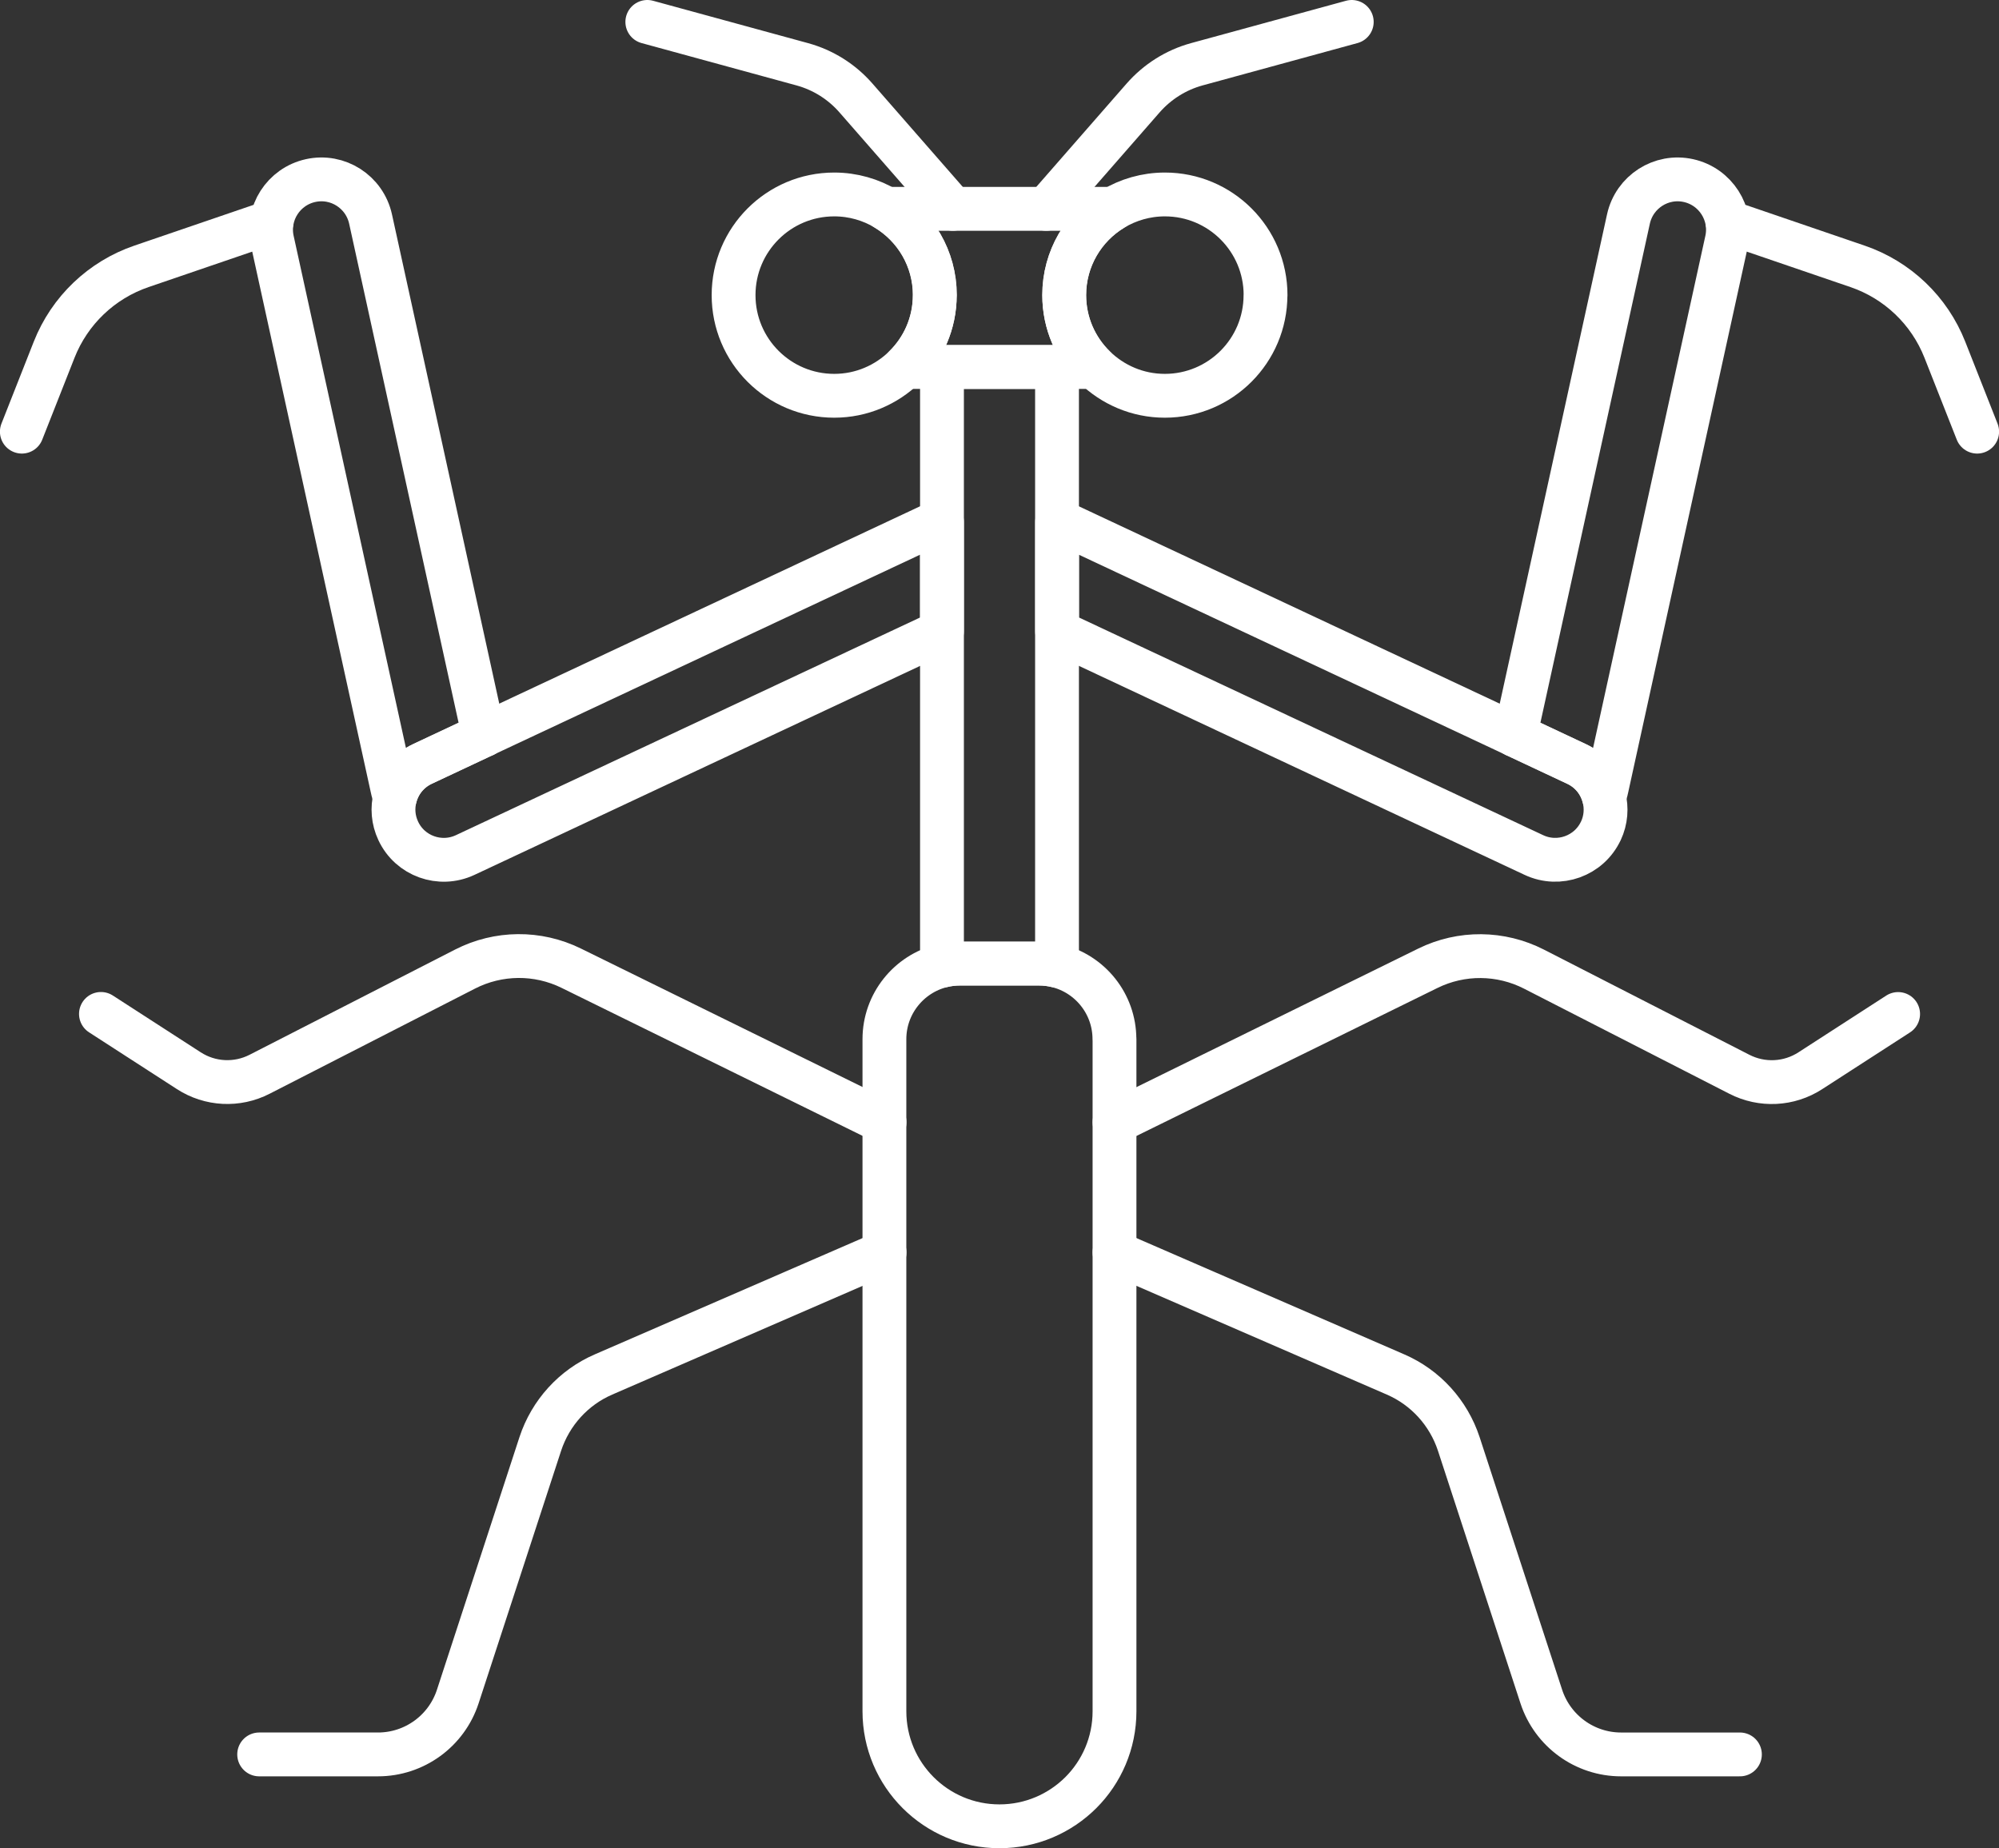
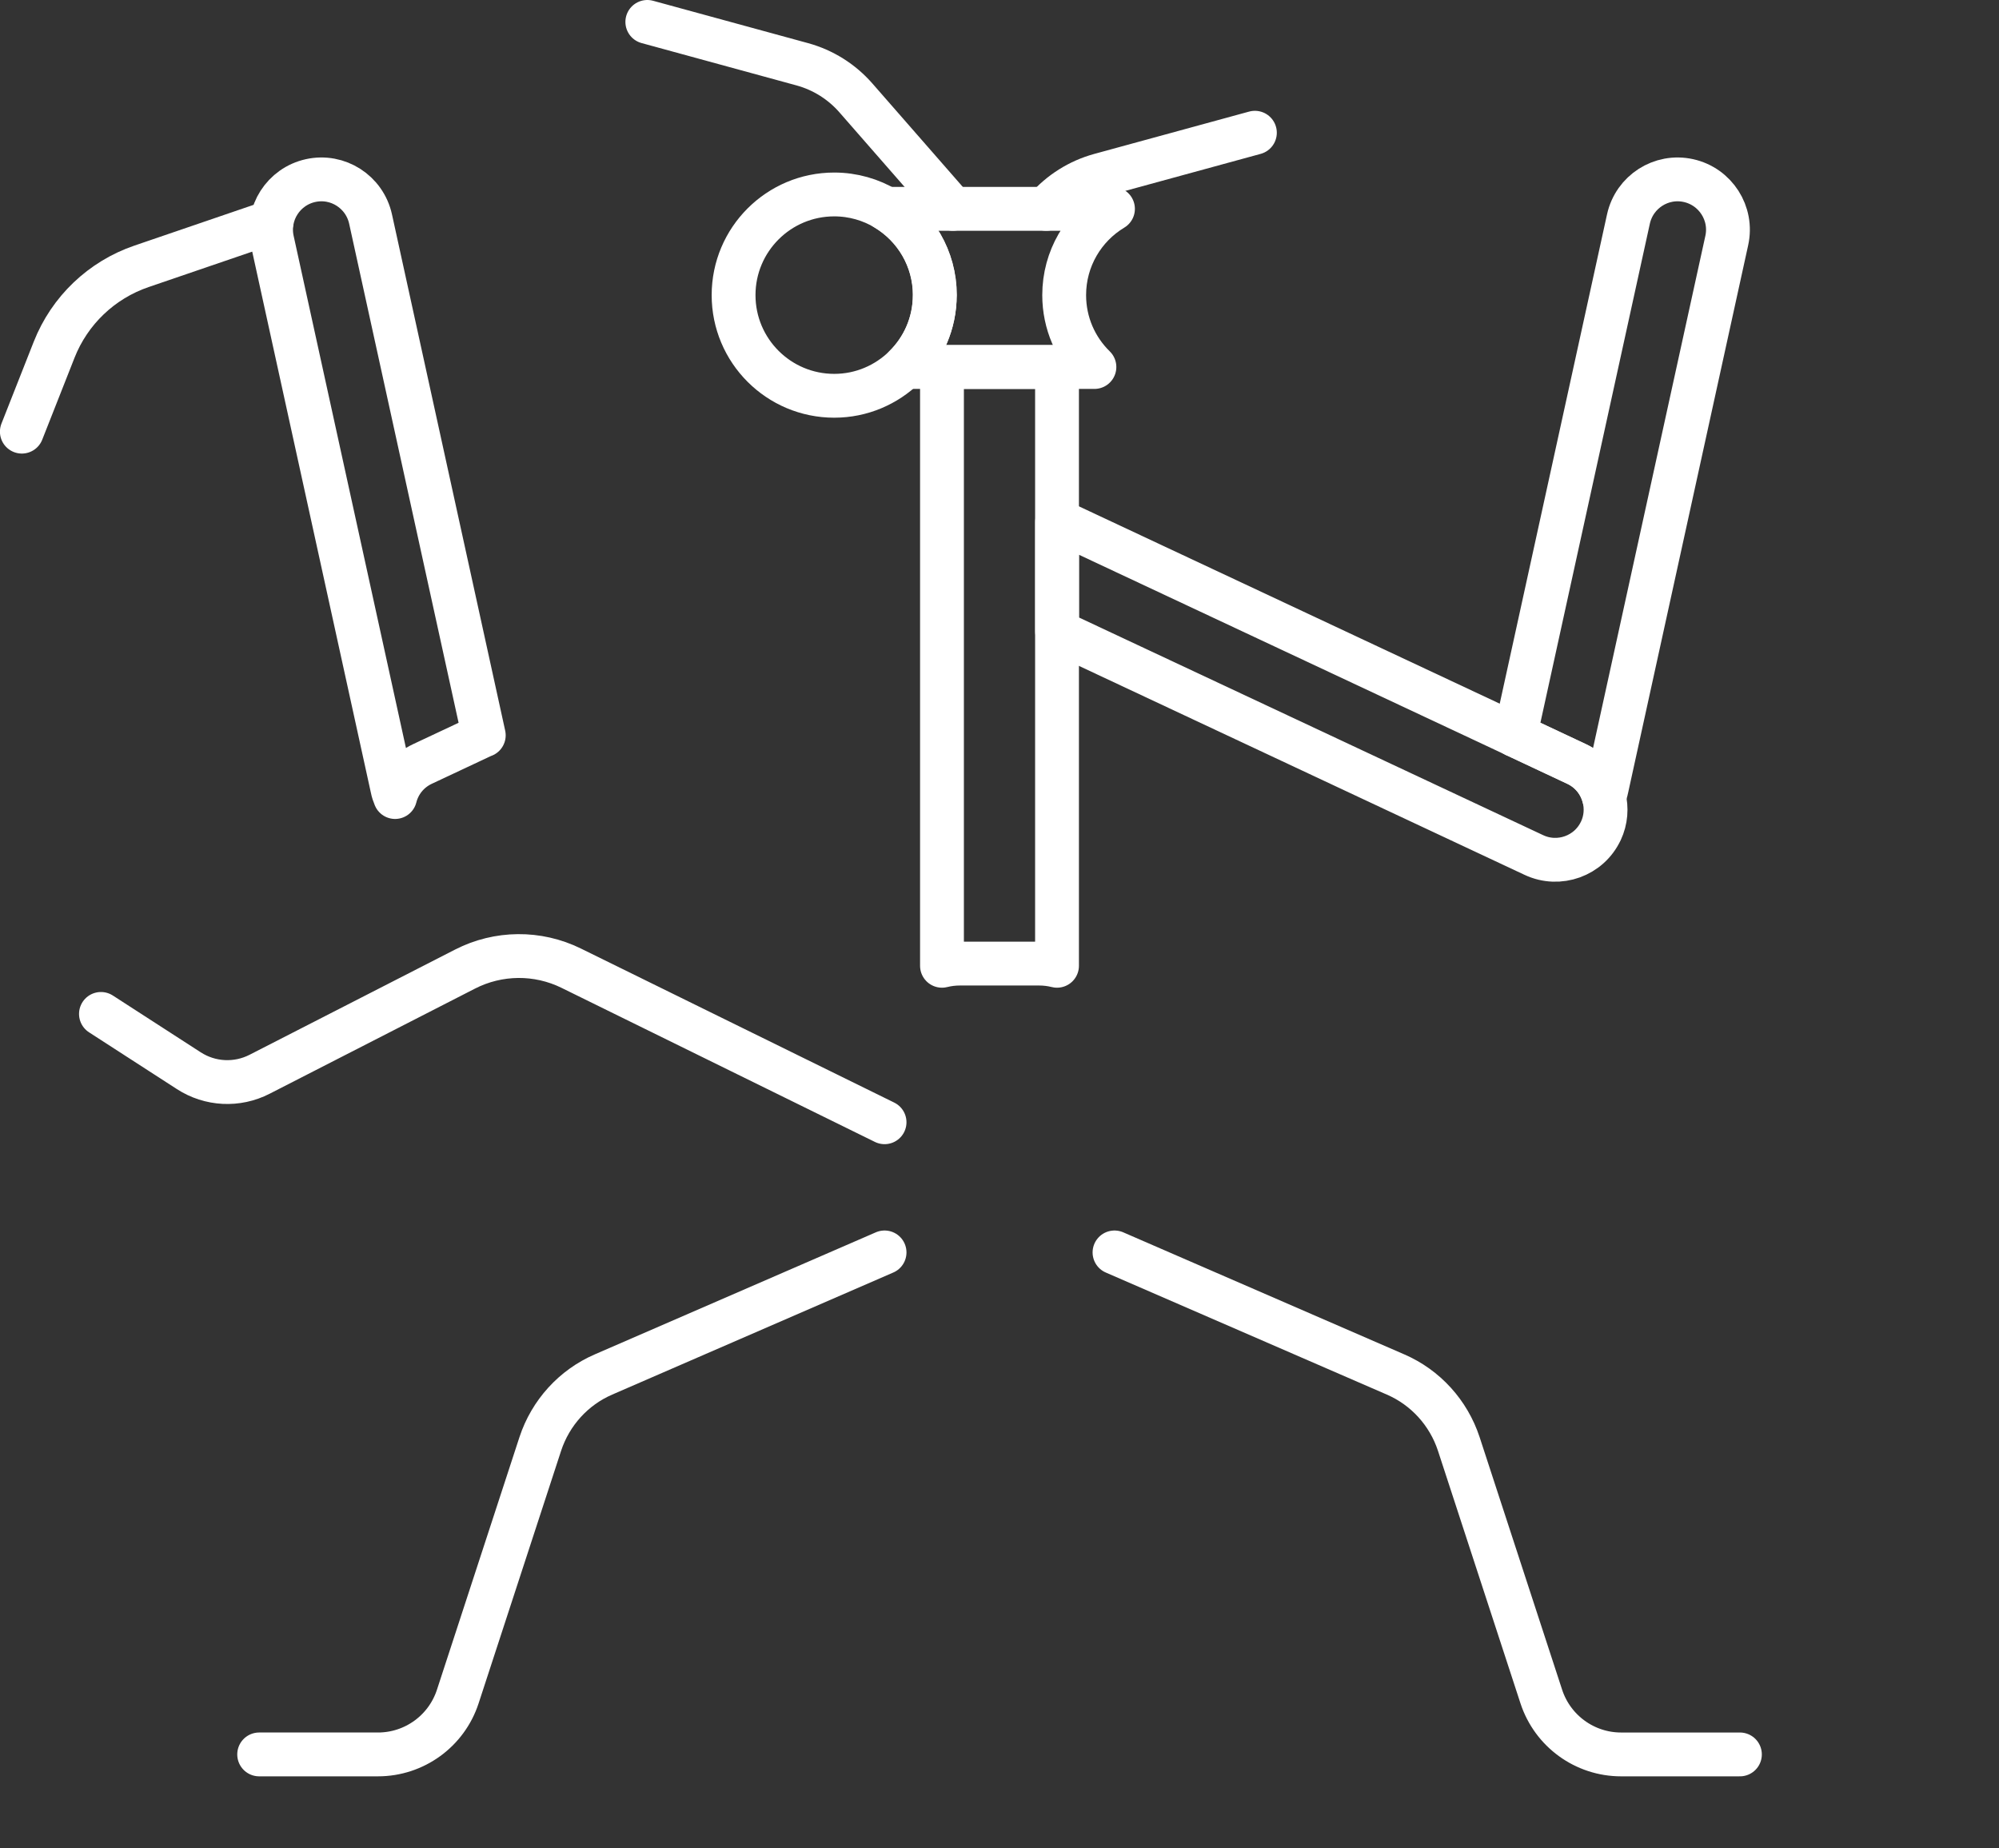
<svg xmlns="http://www.w3.org/2000/svg" id="Layer_1" data-name="Layer 1" viewBox="0 0 273.67 253.01">
  <rect x="0" y="0" width="273.67" height="253.01" fill="#333333" stroke="none" />
  <defs>
    <style>      .cls-1 {        fill: none;        stroke: #fff;        stroke-linecap: round;        stroke-linejoin: round;        stroke-width: 6px;      }    </style>
  </defs>
  <path class="cls-1" d="M145.69,40.4c0,3.86,1.58,7.34,4.14,9.84h-26c2.56-2.5,4.14-5.98,4.14-9.84,0-5.01-2.68-9.4-6.68-11.81h31.08c-4.01,2.41-6.68,6.8-6.68,11.81Z" />
  <path class="cls-1" d="M144.71,50.24v81.97c-.8-.2-1.62-.3-2.47-.3h-10.81c-.85,0-1.67.1-2.47.3V50.24h15.75Z" />
-   <path class="cls-1" d="M152.58,142.26v92c0,4.35-1.76,8.29-4.61,11.14-2.85,2.84-6.79,4.61-11.14,4.61-8.7,0-15.75-7.05-15.75-15.75v-92c0-4.86,3.36-8.94,7.87-10.05.8-.2,1.62-.3,2.47-.3h10.81c.85,0,1.67.1,2.47.3,4.52,1.11,7.87,5.19,7.87,10.05Z" />
  <path class="cls-1" d="M127.98,40.4c0,3.86-1.58,7.34-4.14,9.84-2.49,2.43-5.88,3.94-9.63,3.94-7.61,0-13.78-6.17-13.78-13.78s6.17-13.78,13.78-13.78c2.59,0,5.02.72,7.1,1.97,4.01,2.41,6.68,6.8,6.68,11.81Z" />
-   <path class="cls-1" d="M173.25,40.4c0,7.61-6.17,13.78-13.78,13.78-3.75,0-7.14-1.51-9.63-3.94-2.56-2.5-4.14-5.98-4.14-9.84,0-5.01,2.68-9.4,6.68-11.81,2.08-1.25,4.51-1.97,7.1-1.97,7.61,0,13.78,6.17,13.78,13.78Z" />
-   <path class="cls-1" d="M128.96,71.46v14.98l-65.28,30.61c-3.44,1.61-7.55.14-9.16-3.31-.71-1.51-.82-3.14-.43-4.64.49-1.93,1.81-3.62,3.75-4.53l8.37-3.93,61.12-28.66c.53-.25,1.08-.42,1.63-.53Z" />
  <path class="cls-1" d="M66.21,100.65l-8.37,3.93c-1.94.91-3.26,2.6-3.75,4.53-.16-.38-.3-.79-.38-1.21l-16.44-74.97c-.82-3.72,1.54-7.39,5.25-8.21,3.72-.82,7.39,1.54,8.21,5.26l15.5,70.68Z" />
  <path class="cls-1" d="M37.18,30.37l-17.81,6.09c-5.47,1.87-9.84,6.04-11.96,11.42l-4.42,11.21" />
  <path class="cls-1" d="M219.16,113.74c-1.61,3.44-5.72,4.92-9.16,3.31l-65.28-30.61v-14.98c.55.11,1.1.29,1.63.53l61.12,28.66,8.37,3.93c1.94.91,3.26,2.6,3.75,4.53.38,1.5.28,3.13-.43,4.64Z" />
  <path class="cls-1" d="M207.46,100.65l8.37,3.93c1.94.91,3.26,2.6,3.75,4.53.16-.38.3-.79.38-1.21l16.44-74.97c.82-3.72-1.54-7.39-5.25-8.21-3.72-.82-7.39,1.54-8.21,5.26l-15.5,70.68Z" />
-   <path class="cls-1" d="M236.49,30.37l17.81,6.09c5.47,1.87,9.84,6.04,11.96,11.42l4.42,11.21" />
  <path class="cls-1" d="M13.82,138.8l12.01,7.76c2.92,1.9,6.63,2.09,9.73.49l28.11-14.39c4.55-2.33,9.94-2.38,14.53-.12l42.9,21.09" />
-   <path class="cls-1" d="M152.58,153.64l42.9-21.09c4.59-2.26,9.98-2.21,14.53.12l28.11,14.39c3.1,1.59,6.81,1.41,9.73-.49l12.01-7.76" />
  <path class="cls-1" d="M35.48,240.17h16.27c4.97,0,9.38-3.2,10.92-7.92l11.3-34.59c1.4-4.25,4.54-7.72,8.65-9.5l38.48-16.71" />
  <path class="cls-1" d="M152.58,171.45l38.48,16.71c4.11,1.78,7.25,5.25,8.65,9.5l11.3,34.59c1.55,4.72,5.95,7.92,10.92,7.92h16.27" />
  <path class="cls-1" d="M88.62,3l21.22,5.8c2.84.78,5.4,2.38,7.35,4.62l13.26,15.17" />
-   <path class="cls-1" d="M143.23,28.59l13.26-15.17c1.95-2.23,4.51-3.84,7.35-4.62l21.22-5.8" />
+   <path class="cls-1" d="M143.23,28.59c1.95-2.23,4.51-3.84,7.35-4.62l21.22-5.8" />
</svg>